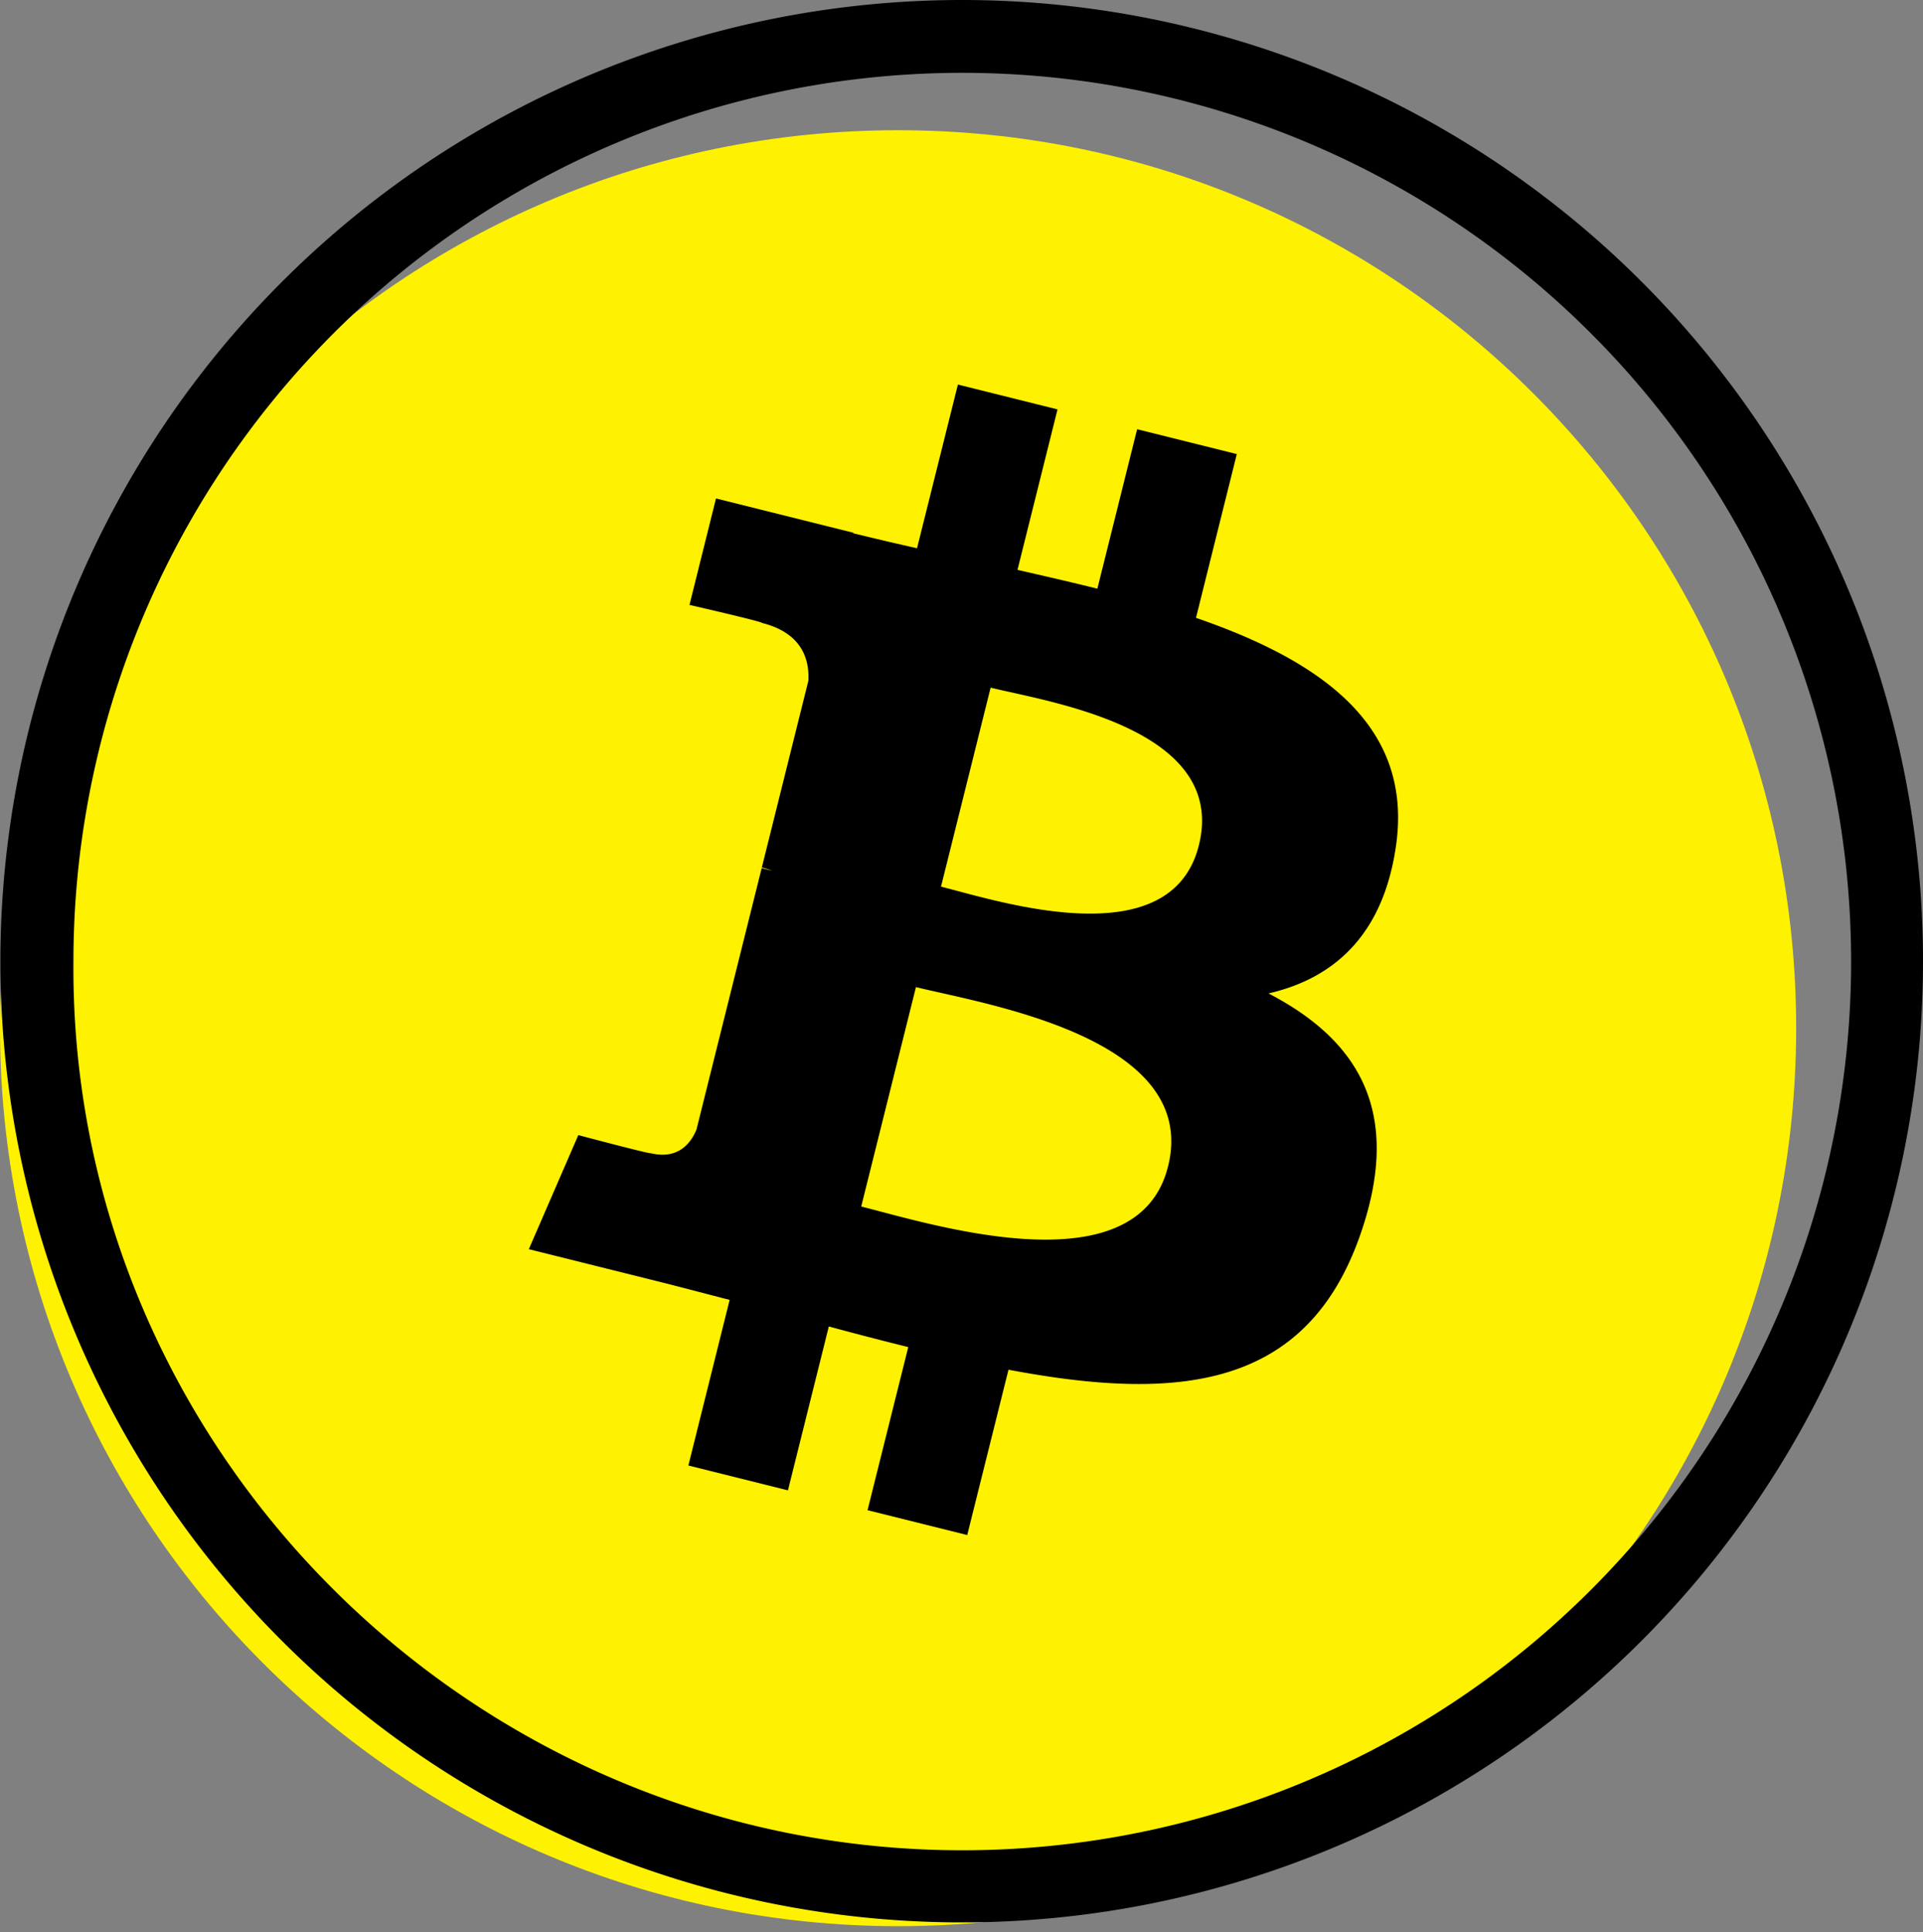
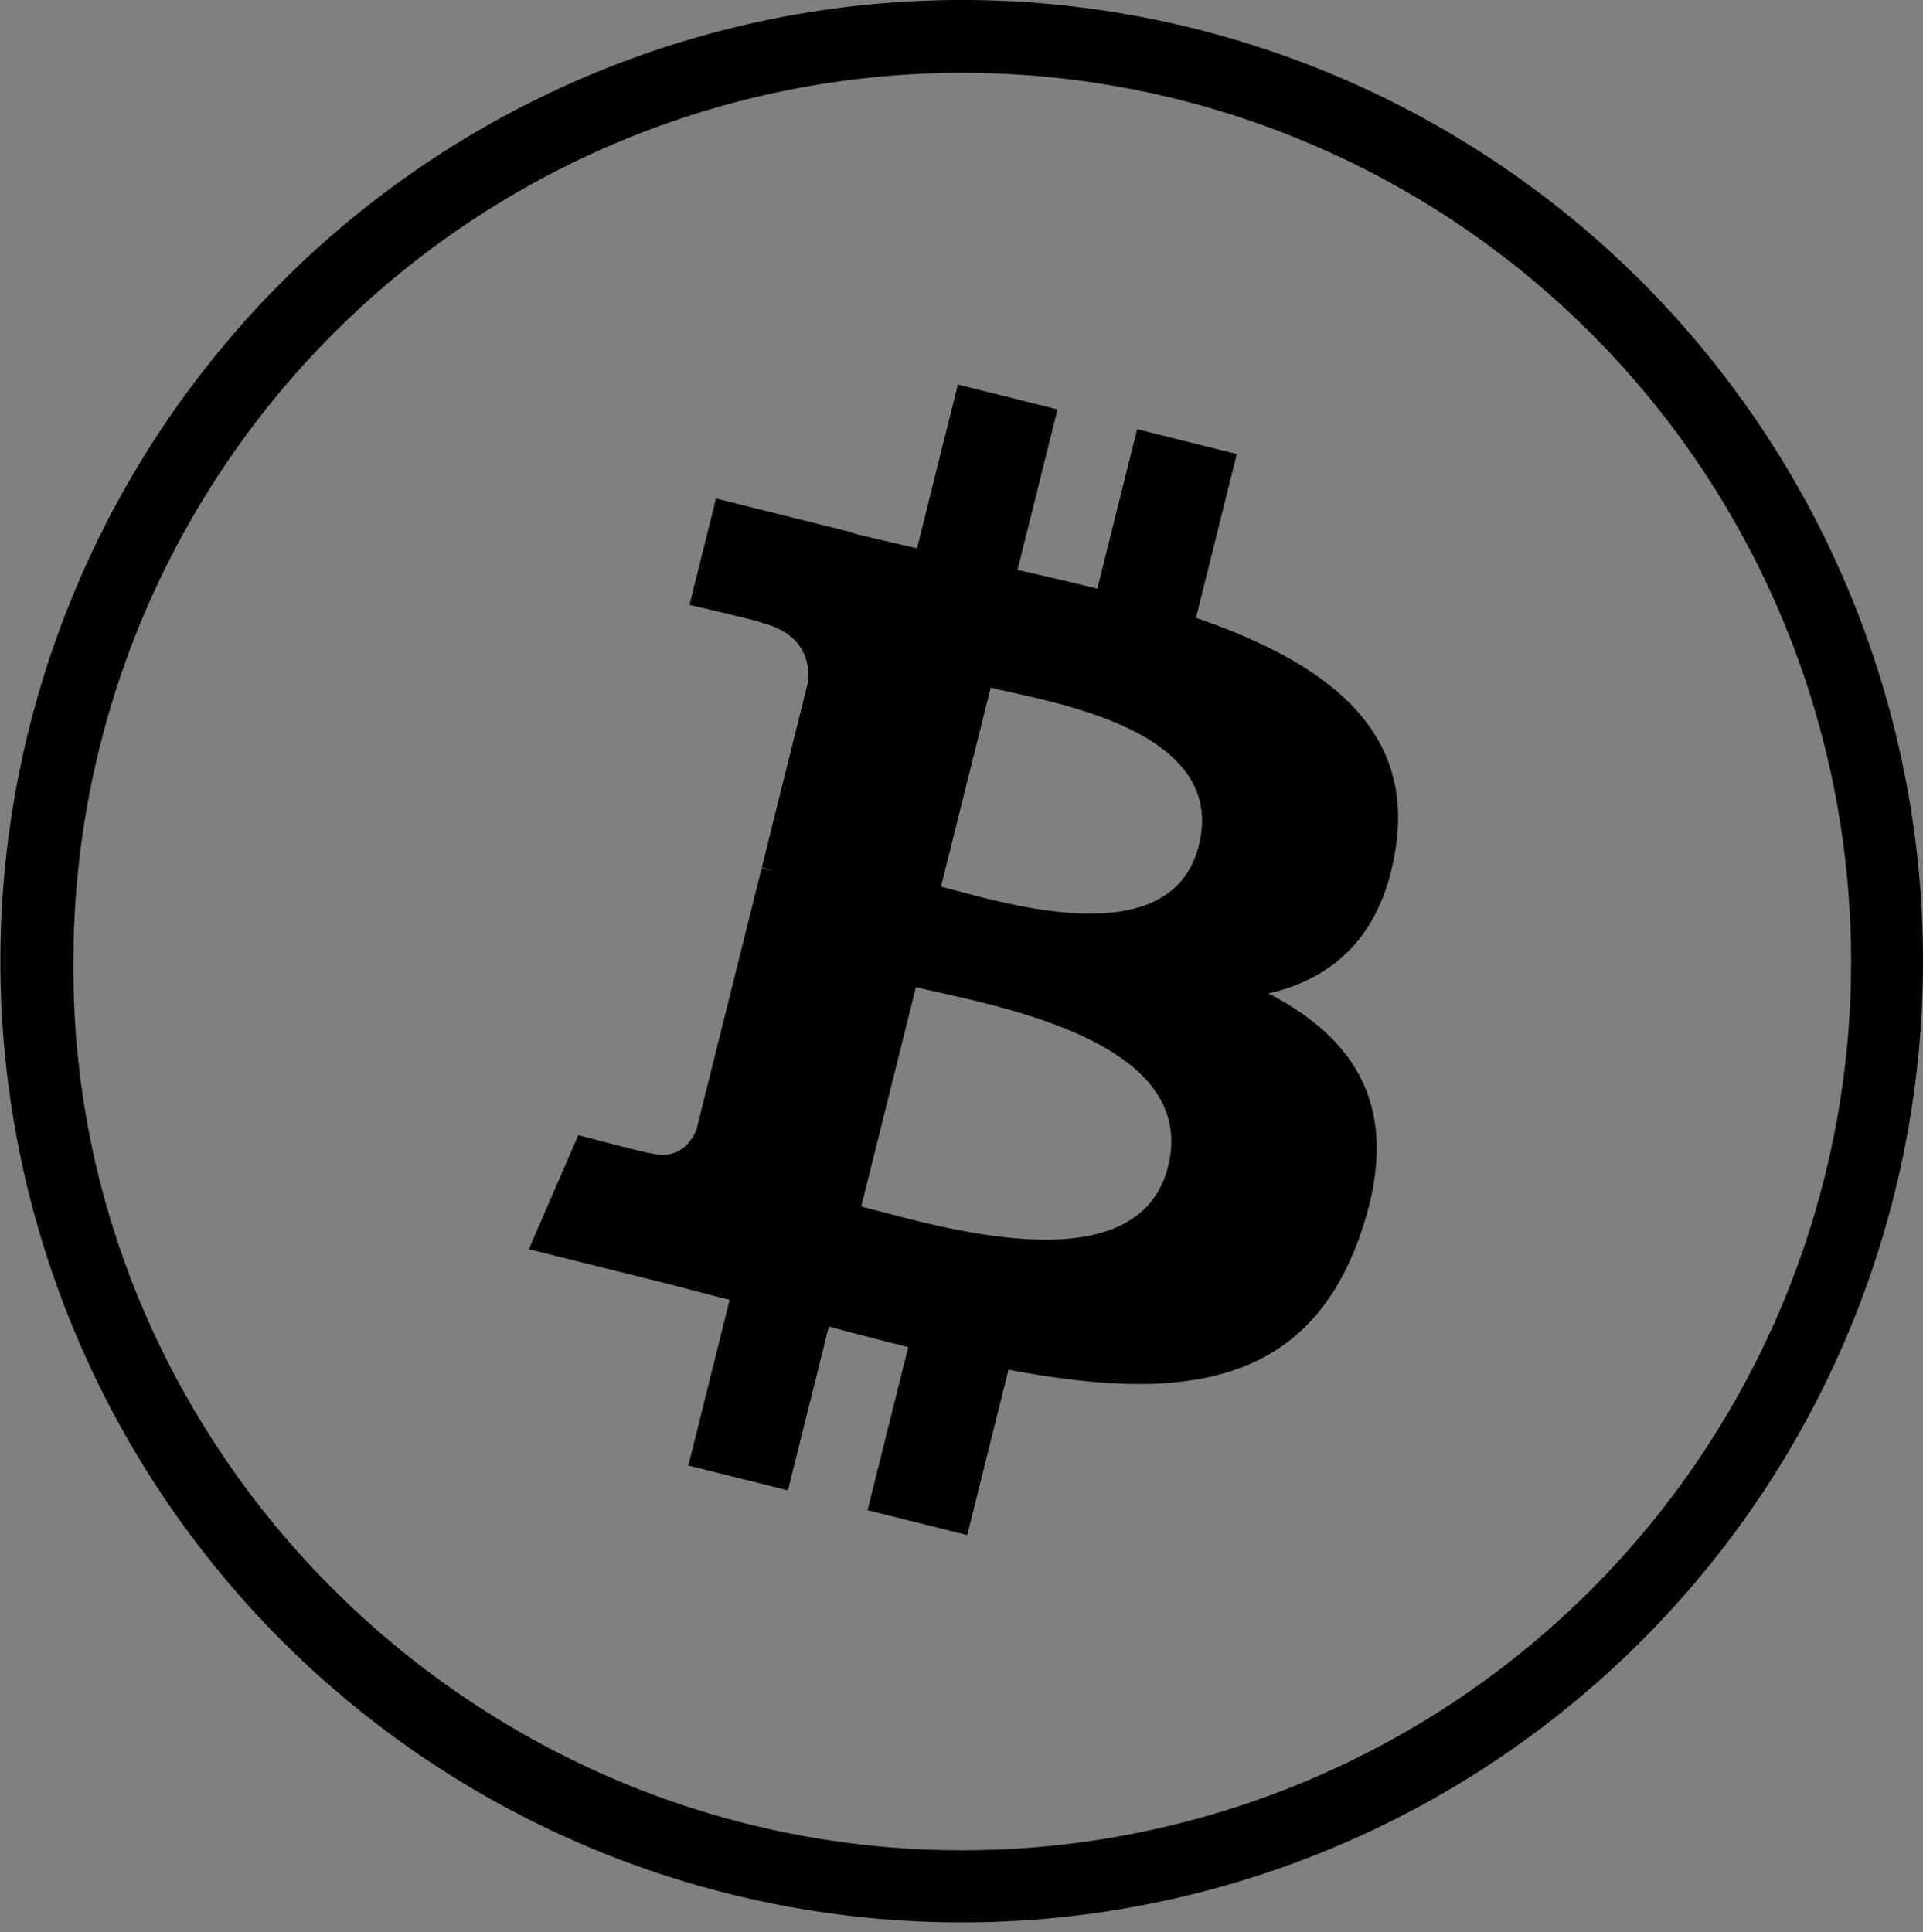
<svg xmlns="http://www.w3.org/2000/svg" width="200" height="201" fill="none">
  <rect width="100%" height="100%" fill="#808080" stroke="none" />
-   <path fill="#FEF200" d="M93.404 200.354c51.586 0 93.405-41.818 93.405-93.404S144.99 13.546 93.404 13.546C41.82 13.546 0 55.364 0 106.95s41.819 93.404 93.404 93.404z" />
  <path fill="#000" d="M100.361 0A99.981 99.981 0 1 1 .041 99.546 100.037 100.037 0 0 1 100.361 0zM7.637 100c-.397 50.547 41.231 92.27 92.119 92.459a92.437 92.437 0 0 0 65.807-157.685 92.438 92.438 0 0 0-142.316 13.84A92.44 92.44 0 0 0 7.637 100z" />
  <path fill="#000" d="M145.171 88.11c1.881-12.575-7.693-19.335-20.784-23.844l4.246-17.034-10.368-2.584-4.135 16.585c-2.725-.68-5.525-1.32-8.307-1.955l4.164-16.694L99.625 40l-4.25 17.028a346.67 346.67 0 0 1-6.62-1.557l.011-.053-14.299-3.57-2.758 11.074s7.693 1.763 7.53 1.872c4.2 1.049 4.959 3.828 4.832 6.03L79.233 90.23c.29.073.665.18 1.078.345-.345-.085-.714-.18-1.095-.272l-6.78 27.184c-.515 1.276-1.817 3.189-4.752 2.463.103.151-7.537-1.881-7.537-1.881L55 129.937l13.493 3.364c2.51.629 4.97 1.288 7.392 1.908l-4.291 17.228 10.356 2.584 4.25-17.045a395.67 395.67 0 0 0 8.263 2.144l-4.235 16.965 10.368 2.584 4.291-17.196c17.681 3.346 30.975 1.997 36.572-13.994 4.509-12.876-.225-20.303-9.527-25.146 6.774-1.562 11.877-6.019 13.239-15.224zm-23.69 33.219c-3.204 12.876-24.883 5.915-31.912 4.17l5.694-22.825c7.028 1.754 29.567 5.227 26.218 18.655zm3.207-33.406c-2.924 11.712-20.967 5.762-26.82 4.303l5.162-20.701c5.853 1.459 24.703 4.181 21.658 16.398z" />
</svg>